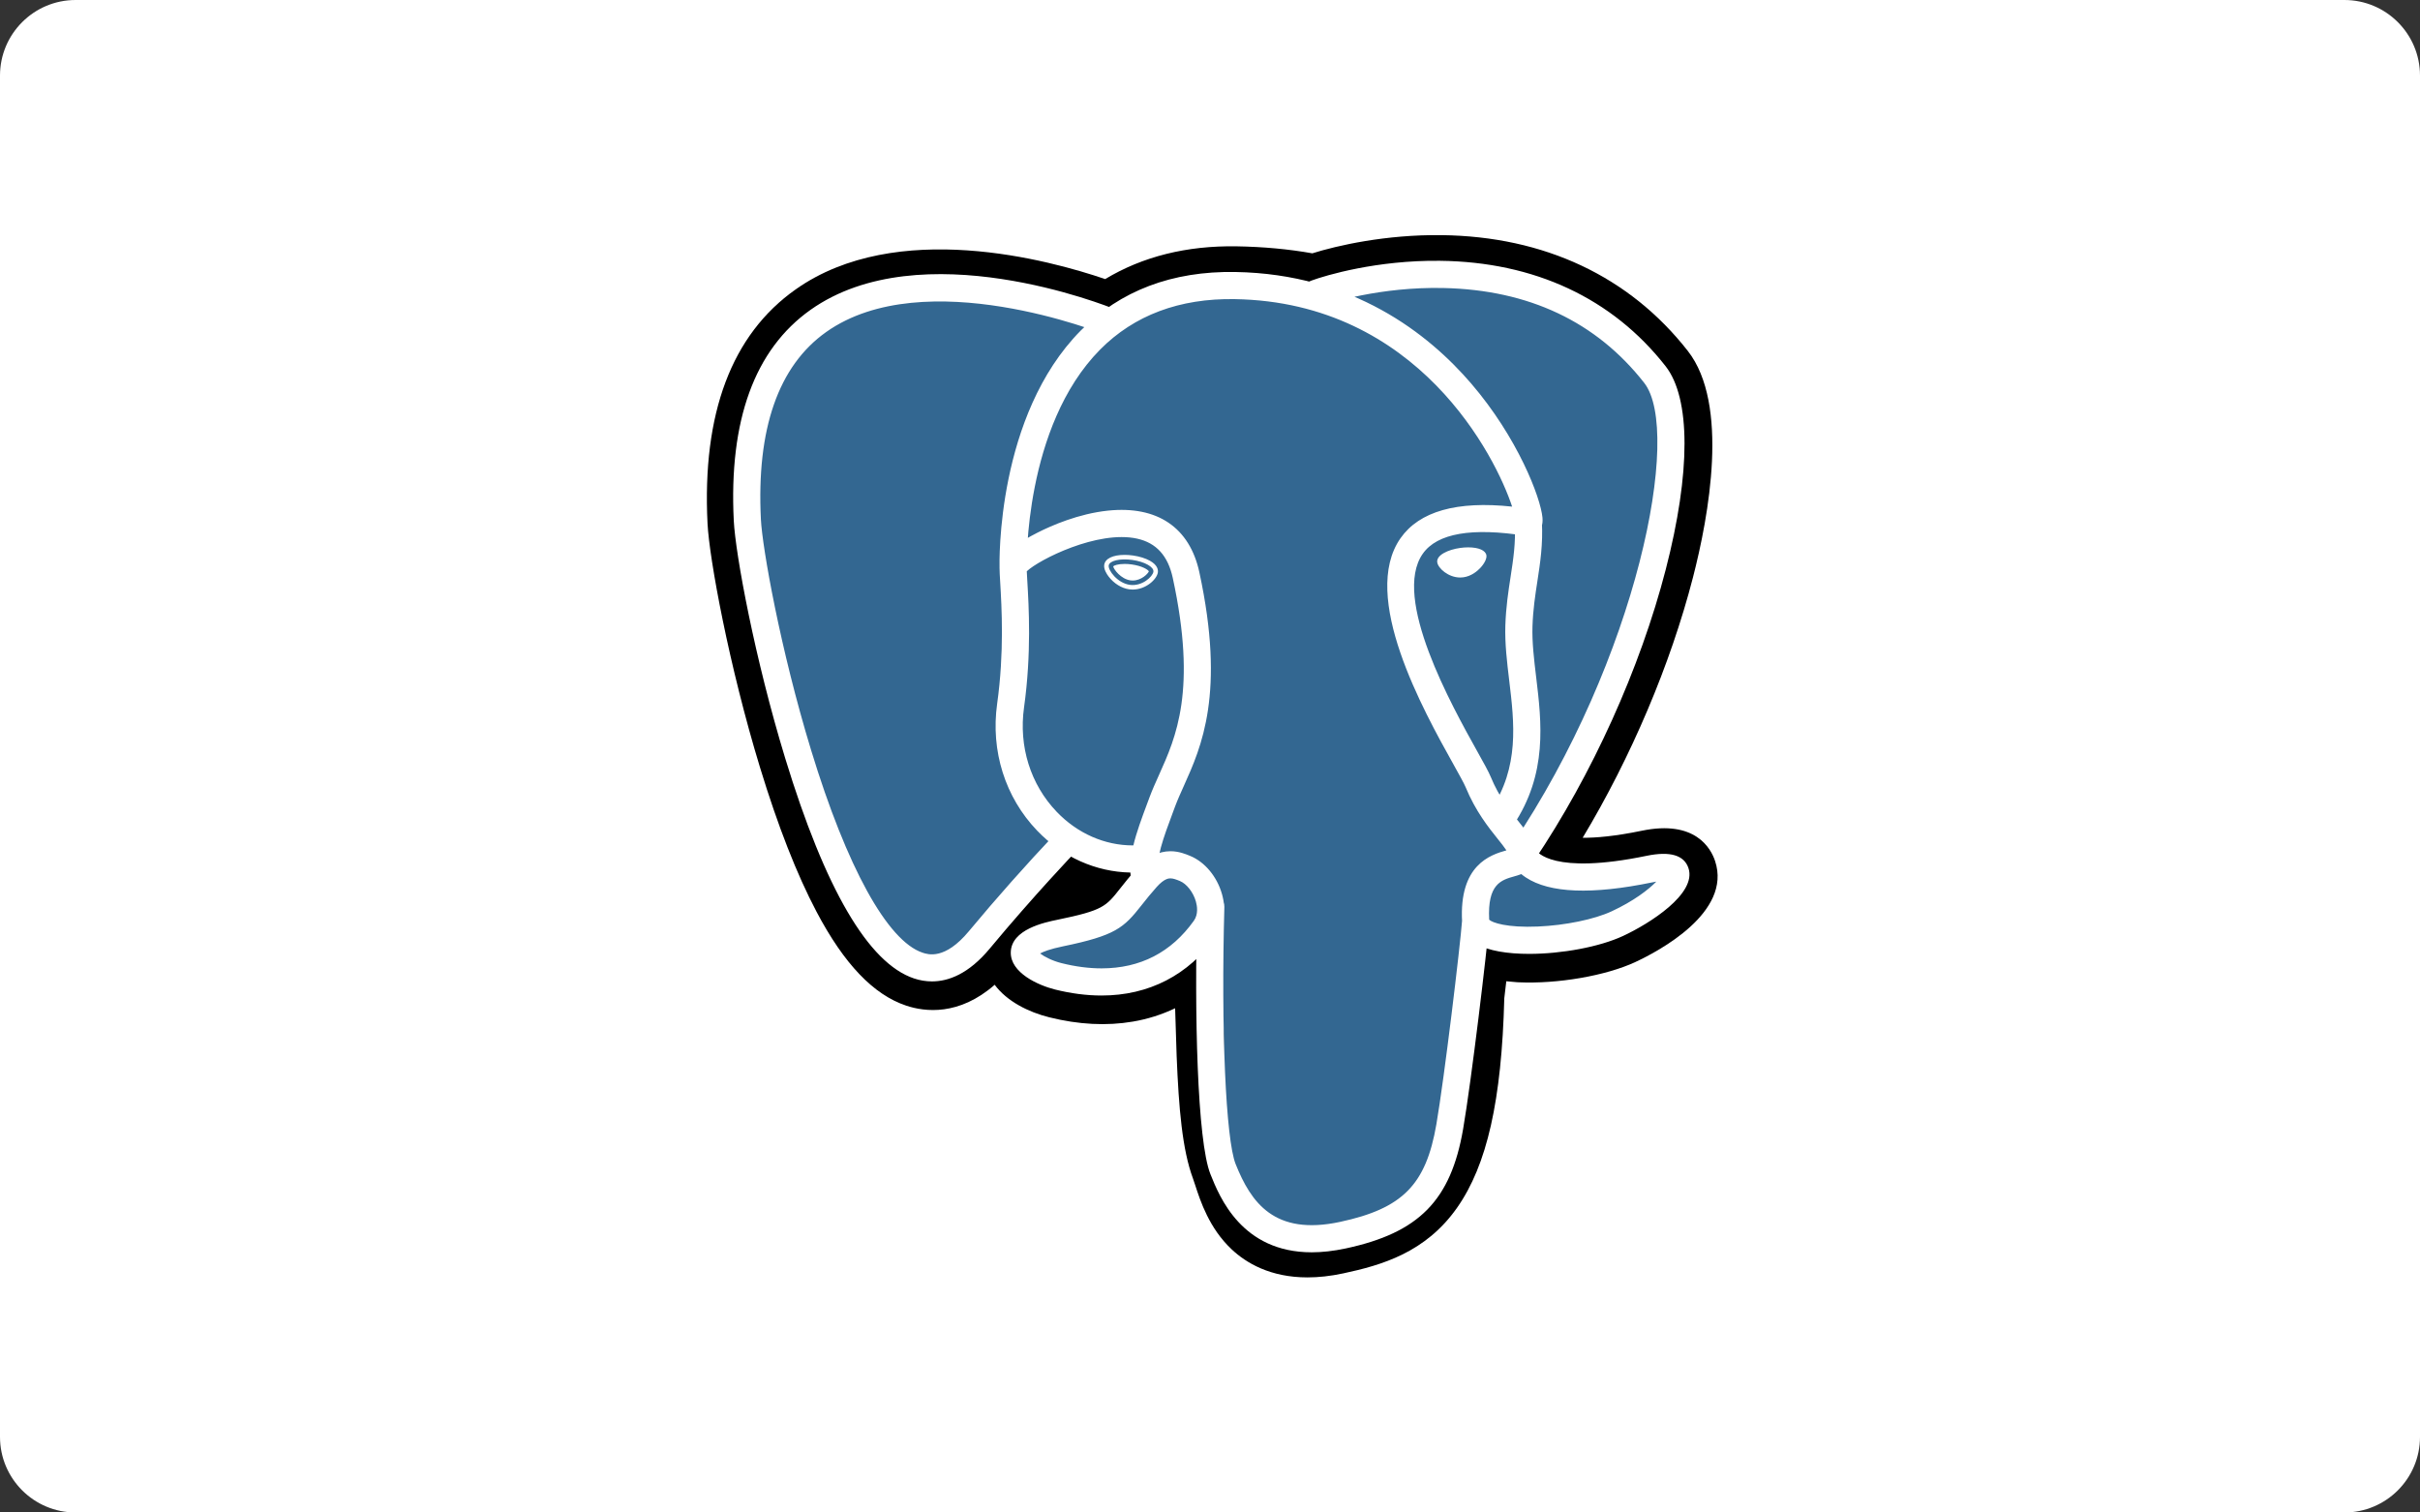
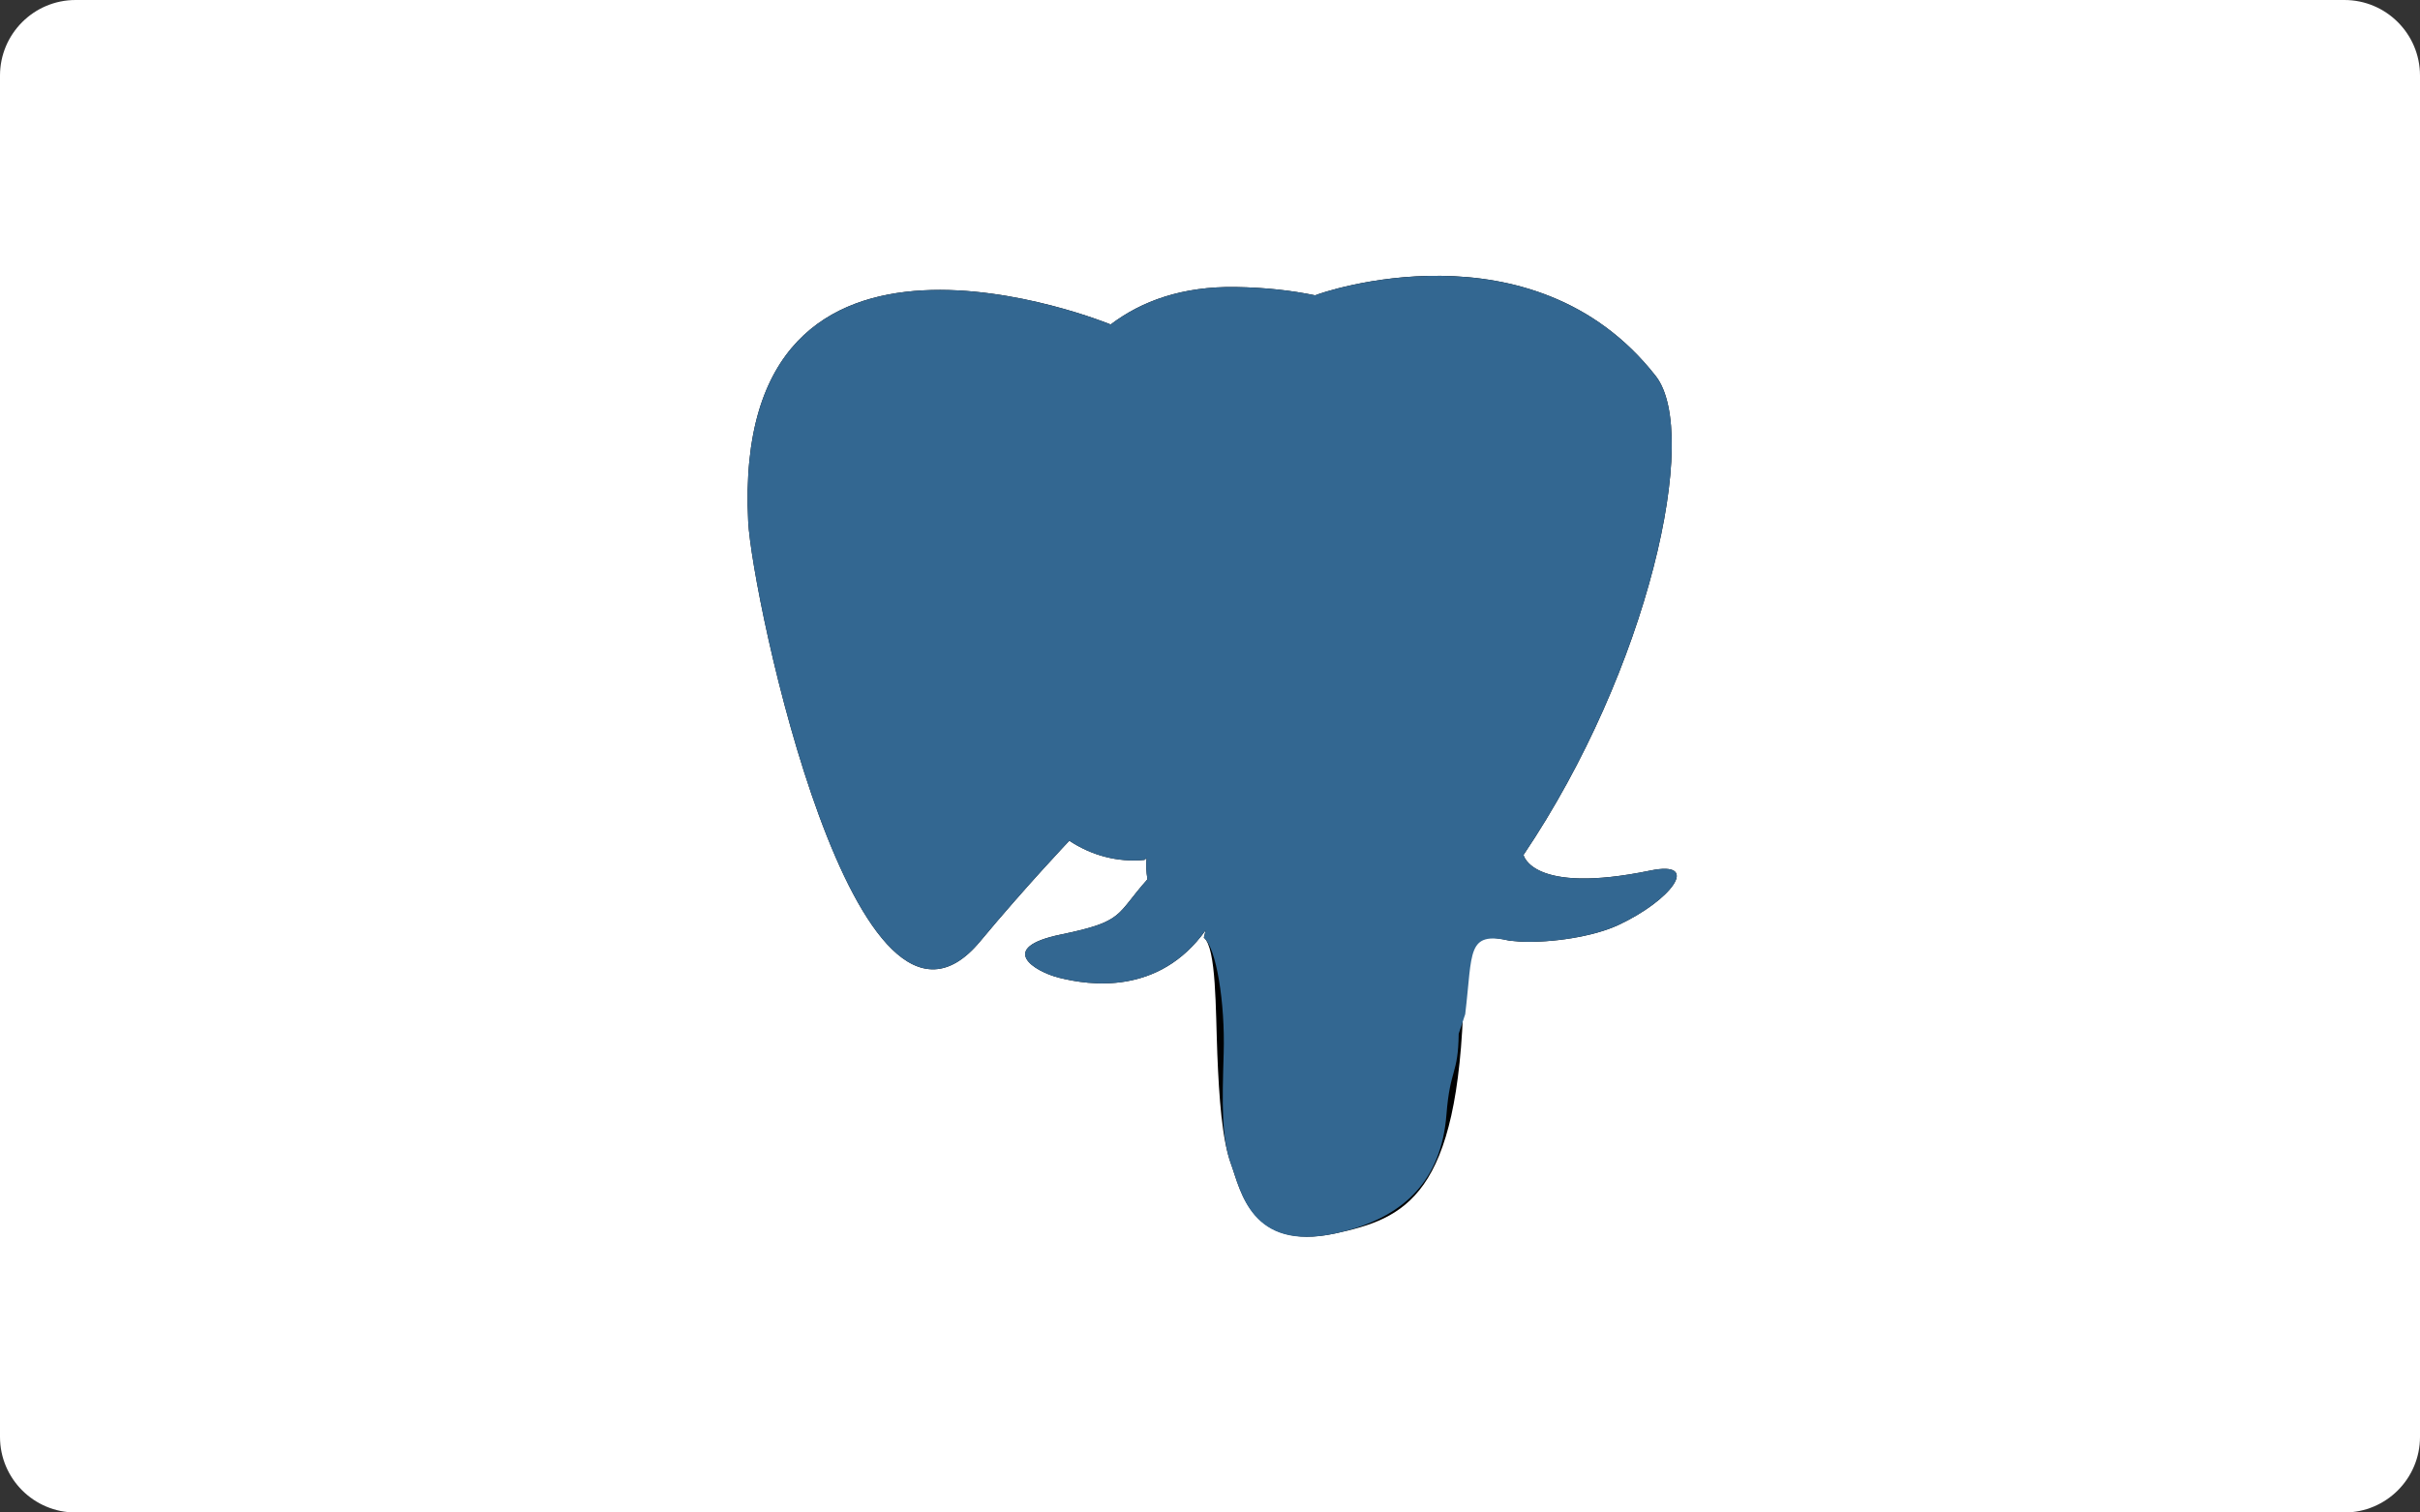
<svg xmlns="http://www.w3.org/2000/svg" width="160" height="100" viewBox="0 0 160 100" fill="none">
  <rect x="0" y="0" width="160" height="100" fill="#333333" stroke="none" />
  <path d="M0 5C0 2.239 2.239 0 5 0H155C157.761 0 160 2.239 160 5V95C160 97.761 157.761 100 155 100H5C2.239 100 0 97.761 0 95V5Z" fill="white" />
  <path d="M96.768 65.813C97.209 62.138 97.077 61.599 99.814 62.194L100.509 62.255C102.614 62.351 105.367 61.916 106.985 61.165C110.467 59.549 112.532 56.852 109.099 57.56C101.267 59.176 100.728 56.524 100.728 56.524C108.999 44.253 112.456 28.676 109.471 24.862C101.332 14.462 87.243 19.38 87.007 19.507L86.932 19.521C85.385 19.2 83.653 19.009 81.707 18.977C78.162 18.919 75.473 19.906 73.433 21.453C73.433 21.453 48.299 11.098 49.468 34.475C49.717 39.449 56.596 72.106 64.802 62.242C67.801 58.635 70.699 55.585 70.699 55.585C72.138 56.541 73.862 57.029 75.668 56.853L75.808 56.734C75.765 57.182 75.784 57.62 75.864 58.139C73.751 60.501 74.372 60.915 70.146 61.785C65.87 62.666 68.382 64.235 70.022 64.645C72.01 65.142 76.609 65.846 79.718 61.496L79.594 61.992C80.423 62.656 80.368 66.76 80.484 69.693C80.602 72.625 80.798 75.362 81.396 76.976C81.994 78.589 82.7 82.745 88.254 81.555C92.895 80.562 96.444 79.131 96.768 65.813Z" fill="black" />
-   <path d="M86.445 84.457C83.989 84.457 82.389 83.506 81.418 82.589C79.951 81.205 79.369 79.423 79.022 78.358L78.872 77.913C78.172 76.025 77.934 73.305 77.794 69.803C77.772 69.277 77.758 68.735 77.742 68.161C77.73 67.741 77.715 67.214 77.694 66.662C76.809 67.084 75.869 67.381 74.903 67.544C73.171 67.84 71.309 67.745 69.368 67.259C67.998 66.917 66.575 66.207 65.764 65.11C63.4 67.181 61.144 66.9 59.916 66.49C57.749 65.767 55.809 63.736 53.986 60.282C52.687 57.821 51.431 54.615 50.252 50.752C48.199 44.024 46.895 36.938 46.779 34.612C46.414 27.33 48.374 22.122 52.604 19.135C59.276 14.422 69.385 17.194 73.07 18.452C75.546 16.96 78.459 16.234 81.751 16.286C83.519 16.315 85.203 16.47 86.766 16.749C88.397 16.236 91.62 15.5 95.308 15.546C102.103 15.627 107.735 18.275 111.592 23.204C114.345 26.721 112.983 34.106 111.927 38.195C110.441 43.947 107.838 50.065 104.639 55.391C105.508 55.397 106.766 55.293 108.555 54.924C112.084 54.195 113.116 56.087 113.396 56.934C114.518 60.333 109.64 62.901 108.119 63.608C106.169 64.513 102.99 65.064 100.387 64.945L100.274 64.938L99.59 64.877L99.522 65.448L99.457 66.005C99.282 72.755 98.318 77.029 96.334 79.853C94.254 82.814 91.364 83.644 88.818 84.19C87.95 84.376 87.161 84.457 86.445 84.457ZM81.276 59.892C82.861 61.161 83 63.548 83.125 68.011C83.14 68.567 83.155 69.095 83.175 69.587C83.234 71.077 83.374 74.568 83.921 76.043C83.998 76.251 84.067 76.463 84.141 76.687C84.75 78.552 85.055 79.488 87.689 78.925C89.9 78.451 91.037 78.025 91.927 76.759C93.22 74.917 93.944 71.212 94.076 65.748L96.767 65.813L94.095 65.492L94.174 64.825C94.43 62.626 94.614 61.037 96.084 59.987C97.264 59.144 98.608 59.226 99.678 59.419C98.502 58.53 98.177 57.487 98.09 57.06L97.865 55.955L98.496 55.019C102.128 49.63 105.123 43.008 106.714 36.848C108.348 30.52 107.85 27.159 107.352 26.523C100.754 18.093 89.313 21.573 88.118 21.968L87.917 22.078L86.904 22.266L86.385 22.159C84.956 21.861 83.367 21.697 81.664 21.67C78.989 21.625 76.831 22.257 75.061 23.6L73.833 24.53L72.409 23.944C69.364 22.699 60.423 20.197 55.705 23.538C53.086 25.393 51.892 29.028 52.158 34.342C52.246 36.097 53.438 42.738 55.404 49.179C58.121 58.081 60.591 61.038 61.622 61.382C61.802 61.442 62.269 61.08 62.733 60.522C64.671 58.199 66.677 55.935 68.749 53.732L70.307 52.093L72.191 53.344C72.95 53.849 73.788 54.135 74.648 54.189L79.141 50.357L78.49 56.999C78.475 57.148 78.468 57.351 78.526 57.728L78.722 58.987L77.873 59.937L77.775 60.047L80.243 61.186L81.276 59.892Z" fill="black" />
  <path d="M109.099 57.56C101.266 59.176 100.727 56.524 100.727 56.524C108.998 44.252 112.455 28.674 109.472 24.862C101.332 14.463 87.242 19.381 87.007 19.509L86.931 19.522C85.384 19.201 83.652 19.01 81.705 18.978C78.16 18.92 75.472 19.907 73.432 21.454C73.432 21.454 48.297 11.1 49.466 34.477C49.715 39.45 56.594 72.107 64.8 62.243C67.799 58.637 70.697 55.587 70.697 55.587C72.136 56.542 73.859 57.031 75.665 56.855L75.806 56.736C75.762 57.184 75.782 57.622 75.862 58.141C73.748 60.502 74.369 60.917 70.143 61.787C65.867 62.667 68.379 64.236 70.019 64.646C72.007 65.144 76.608 65.848 79.715 61.498L79.591 61.994C80.419 62.657 81.001 66.309 80.904 69.619C80.806 72.93 80.741 75.203 81.394 76.978C82.046 78.753 82.697 82.747 88.252 81.557C92.894 80.562 95.299 77.984 95.634 73.685C95.871 70.627 96.409 71.08 96.443 68.347L96.874 67.053C97.372 62.909 96.953 61.572 99.813 62.194L100.508 62.255C102.613 62.35 105.368 61.916 106.985 61.164C110.467 59.55 112.532 56.852 109.099 57.56Z" fill="#336791" />
-   <path d="M86.726 82.798C82.095 82.798 80.628 79.131 80.028 77.631C79.149 75.433 78.96 66.905 79.156 59.911C79.159 59.793 79.185 59.676 79.233 59.569C79.281 59.461 79.35 59.364 79.435 59.283C79.521 59.202 79.622 59.138 79.732 59.096C79.843 59.055 79.96 59.035 80.078 59.039C80.196 59.042 80.312 59.068 80.419 59.117C80.527 59.165 80.624 59.233 80.705 59.319C80.786 59.405 80.85 59.505 80.891 59.615C80.933 59.726 80.953 59.843 80.95 59.961C80.724 68.028 81.044 75.338 81.695 76.965C82.71 79.501 84.249 81.719 88.599 80.787C92.73 79.901 94.277 78.335 94.966 74.341C95.495 71.276 96.54 62.556 96.669 60.835C96.678 60.718 96.709 60.603 96.762 60.498C96.816 60.392 96.889 60.299 96.978 60.222C97.067 60.145 97.171 60.086 97.283 60.05C97.395 60.013 97.513 59.998 97.631 60.007C97.868 60.025 98.089 60.137 98.244 60.317C98.399 60.498 98.476 60.732 98.459 60.969C98.325 62.761 97.284 71.464 96.735 74.647C95.921 79.364 93.818 81.504 88.976 82.542C88.153 82.718 87.405 82.797 86.726 82.798ZM61.618 64.887C61.213 64.886 60.811 64.819 60.428 64.69C57.42 63.687 54.555 58.788 51.913 50.13C49.901 43.539 48.627 36.66 48.514 34.424C48.183 27.795 49.89 23.106 53.588 20.486C60.905 15.302 73.213 20.239 73.733 20.451C73.954 20.541 74.129 20.715 74.221 20.935C74.314 21.154 74.315 21.401 74.225 21.622C74.135 21.842 73.961 22.018 73.741 22.11C73.522 22.202 73.275 22.203 73.054 22.113C72.936 22.065 61.133 17.337 54.622 21.953C51.46 24.195 50.008 28.361 50.307 34.334C50.401 36.218 51.591 42.932 53.629 49.606C55.988 57.336 58.673 62.213 60.995 62.988C61.36 63.109 62.469 63.479 64.055 61.572C65.904 59.351 67.822 57.189 69.807 55.088C69.974 54.923 70.198 54.829 70.432 54.826C70.667 54.824 70.893 54.913 71.063 55.076C71.232 55.238 71.331 55.46 71.339 55.695C71.346 55.929 71.262 56.157 71.103 56.33C71.076 56.358 68.377 59.181 65.435 62.72C64.042 64.395 62.706 64.887 61.618 64.887ZM100.672 57.324C100.509 57.324 100.349 57.28 100.21 57.196C100.071 57.112 99.957 56.992 99.88 56.848C99.804 56.704 99.768 56.542 99.776 56.38C99.785 56.218 99.837 56.06 99.928 55.925C108.289 43.519 111.223 28.529 108.71 25.317C105.546 21.275 101.08 19.164 95.433 19.042C91.252 18.952 87.928 20.02 87.385 20.206L87.248 20.262C86.702 20.433 86.283 20.134 86.125 19.784C86.035 19.584 86.021 19.357 86.087 19.147C86.152 18.938 86.292 18.759 86.48 18.645C86.506 18.63 86.588 18.595 86.721 18.546C87.644 18.208 91.018 17.196 95.197 17.243C101.445 17.31 106.607 19.719 110.122 24.212C111.786 26.337 111.79 31.234 110.133 37.648C108.444 44.187 105.267 51.214 101.416 56.929C101.244 57.186 100.96 57.324 100.672 57.324ZM101.099 63.067C99.672 63.067 98.392 62.866 97.626 62.407C96.838 61.935 96.688 61.294 96.668 60.954C96.454 57.179 98.536 56.522 99.598 56.222C99.45 55.998 99.24 55.735 99.022 55.464C98.403 54.69 97.554 53.63 96.901 52.045C96.798 51.797 96.478 51.222 96.106 50.555C94.093 46.945 89.904 39.433 92.595 35.586C93.841 33.806 96.321 33.105 99.975 33.496C98.9 30.221 93.781 19.977 81.635 19.777C77.982 19.717 74.986 20.84 72.735 23.113C67.695 28.203 67.877 37.413 67.88 37.505C67.883 37.623 67.863 37.74 67.821 37.85C67.779 37.96 67.715 38.061 67.634 38.147C67.553 38.232 67.456 38.301 67.348 38.349C67.241 38.397 67.125 38.423 67.007 38.426C66.889 38.429 66.772 38.409 66.662 38.367C66.552 38.325 66.451 38.261 66.365 38.18C66.28 38.099 66.211 38.002 66.163 37.894C66.115 37.786 66.089 37.67 66.086 37.552C66.075 37.144 65.887 27.479 71.46 21.85C74.068 19.215 77.502 17.915 81.665 17.983C89.435 18.111 94.437 22.061 97.264 25.352C100.346 28.939 101.857 32.896 101.981 34.217C102.074 35.199 101.369 35.395 101.227 35.425L100.903 35.432C97.317 34.858 95.016 35.256 94.065 36.615C92.018 39.541 95.981 46.647 97.673 49.682C98.105 50.456 98.417 51.015 98.56 51.361C99.115 52.708 99.84 53.614 100.423 54.342C100.935 54.982 101.379 55.537 101.537 56.189C101.611 56.318 102.657 57.865 108.862 56.584C110.417 56.263 111.35 56.537 111.635 57.4C112.196 59.096 109.049 61.074 107.307 61.883C105.746 62.608 103.255 63.067 101.099 63.067ZM98.458 60.806C98.655 61.004 99.64 61.347 101.679 61.259C103.493 61.181 105.405 60.787 106.553 60.254C108.02 59.573 109 58.81 109.508 58.29L109.226 58.342C105.259 59.161 102.453 59.052 100.886 58.017C100.78 57.948 100.679 57.872 100.582 57.792C100.412 57.859 100.255 57.903 100.143 57.934C99.254 58.183 98.335 58.441 98.458 60.806ZM72.829 65.82C71.844 65.82 70.806 65.686 69.747 65.421C68.65 65.146 66.8 64.32 66.828 62.963C66.86 61.44 69.075 60.983 69.908 60.812C72.92 60.191 73.116 59.943 74.057 58.747C74.332 58.399 74.673 57.966 75.139 57.446C75.83 56.672 76.585 56.28 77.384 56.28C77.941 56.28 78.397 56.468 78.698 56.594C79.659 56.992 80.461 57.955 80.79 59.106C81.088 60.145 80.945 61.145 80.391 61.922C78.57 64.472 75.955 65.82 72.829 65.82ZM68.767 63.04C69.037 63.249 69.58 63.529 70.183 63.679C71.101 63.909 71.99 64.025 72.83 64.025C75.387 64.025 77.44 62.967 78.931 60.879C79.242 60.443 79.149 59.89 79.066 59.6C78.891 58.99 78.458 58.436 78.012 58.251C77.77 58.151 77.569 58.075 77.385 58.075C77.286 58.075 76.984 58.075 76.477 58.642C76.127 59.036 75.79 59.442 75.468 59.858C74.296 61.347 73.758 61.852 70.271 62.57C69.42 62.745 68.983 62.922 68.767 63.04ZM75.668 58.9C75.454 58.9 75.247 58.823 75.084 58.683C74.922 58.543 74.815 58.35 74.782 58.138C74.76 57.989 74.745 57.839 74.737 57.689C72.451 57.646 70.246 56.665 68.571 54.918C66.454 52.709 65.49 49.648 65.928 46.522C66.403 43.126 66.225 40.128 66.13 38.518C66.103 38.07 66.084 37.746 66.085 37.523C66.087 37.239 66.093 36.485 68.61 35.209C69.506 34.755 71.301 33.963 73.263 33.76C76.512 33.424 78.654 34.872 79.296 37.836C81.026 45.839 79.433 49.379 78.269 51.964C78.052 52.446 77.848 52.9 77.684 53.341L77.54 53.729C76.925 55.377 76.393 56.802 76.556 57.865C76.574 57.982 76.569 58.101 76.541 58.215C76.513 58.33 76.463 58.438 76.393 58.533C76.323 58.628 76.235 58.708 76.135 58.769C76.034 58.83 75.922 58.871 75.805 58.889L75.668 58.9ZM67.886 37.771L67.921 38.412C68.02 40.085 68.204 43.198 67.705 46.771C67.344 49.35 68.132 51.867 69.867 53.676C71.237 55.106 73.041 55.895 74.895 55.895H74.933C75.141 55.02 75.486 54.097 75.857 53.102L76.001 52.716C76.186 52.218 76.402 51.737 76.632 51.227C77.752 48.739 79.146 45.641 77.54 38.216C77.222 36.745 76.451 35.894 75.184 35.613C72.581 35.038 68.701 36.996 67.886 37.771ZM73.303 37.39C73.258 37.708 73.884 38.555 74.701 38.668C75.516 38.782 76.213 38.119 76.258 37.802C76.302 37.485 75.677 37.135 74.86 37.021C74.044 36.908 73.346 37.073 73.303 37.39ZM74.888 38.98L74.659 38.964C74.153 38.894 73.641 38.575 73.29 38.11C73.167 37.947 72.966 37.631 73.006 37.349C73.063 36.935 73.568 36.687 74.356 36.687C74.532 36.687 74.716 36.7 74.9 36.726C75.331 36.785 75.731 36.91 76.026 37.074C76.538 37.36 76.576 37.679 76.553 37.844C76.49 38.301 75.763 38.98 74.888 38.98ZM73.6 37.443C73.626 37.639 74.111 38.285 74.742 38.372L74.888 38.382C75.471 38.382 75.907 37.924 75.958 37.773C75.904 37.671 75.529 37.417 74.819 37.318C74.666 37.296 74.511 37.285 74.357 37.285C73.9 37.285 73.658 37.388 73.6 37.443ZM98.128 36.743C98.173 37.06 97.547 37.907 96.731 38.021C95.915 38.135 95.217 37.473 95.172 37.155C95.129 36.838 95.755 36.488 96.571 36.375C97.386 36.26 98.083 36.426 98.128 36.743ZM96.543 38.183C95.757 38.183 95.079 37.572 95.024 37.176C94.959 36.7 95.743 36.338 96.549 36.226C96.727 36.201 96.903 36.189 97.072 36.189C97.769 36.189 98.23 36.393 98.276 36.723C98.306 36.936 98.142 37.265 97.86 37.562C97.674 37.757 97.283 38.095 96.751 38.169L96.543 38.183ZM97.073 36.488C96.918 36.488 96.756 36.5 96.591 36.523C95.781 36.636 95.297 36.961 95.321 37.135C95.348 37.327 95.865 37.884 96.543 37.884L96.71 37.873C97.153 37.811 97.485 37.522 97.644 37.356C97.893 37.094 97.992 36.848 97.98 36.764C97.965 36.652 97.665 36.488 97.073 36.488ZM99.303 54.962C99.141 54.962 98.981 54.918 98.842 54.835C98.702 54.751 98.588 54.631 98.511 54.488C98.435 54.344 98.399 54.182 98.407 54.02C98.415 53.858 98.468 53.701 98.558 53.566C100.47 50.711 100.12 47.8 99.782 44.985C99.637 43.785 99.489 42.545 99.527 41.355C99.567 40.13 99.722 39.12 99.873 38.143C100.051 36.985 100.22 35.892 100.15 34.594C100.143 34.476 100.16 34.358 100.199 34.247C100.239 34.136 100.299 34.034 100.378 33.946C100.457 33.858 100.552 33.787 100.658 33.736C100.765 33.685 100.88 33.656 100.997 33.649C101.115 33.643 101.233 33.66 101.344 33.699C101.455 33.738 101.558 33.799 101.645 33.877C101.733 33.956 101.804 34.051 101.855 34.158C101.906 34.264 101.936 34.379 101.942 34.497C102.022 35.981 101.831 37.218 101.647 38.416C101.504 39.34 101.357 40.296 101.321 41.412C101.287 42.466 101.422 43.586 101.564 44.77C101.924 47.764 102.332 51.157 100.05 54.564C99.968 54.687 99.857 54.787 99.727 54.857C99.596 54.926 99.451 54.962 99.303 54.962Z" fill="white" />
</svg>